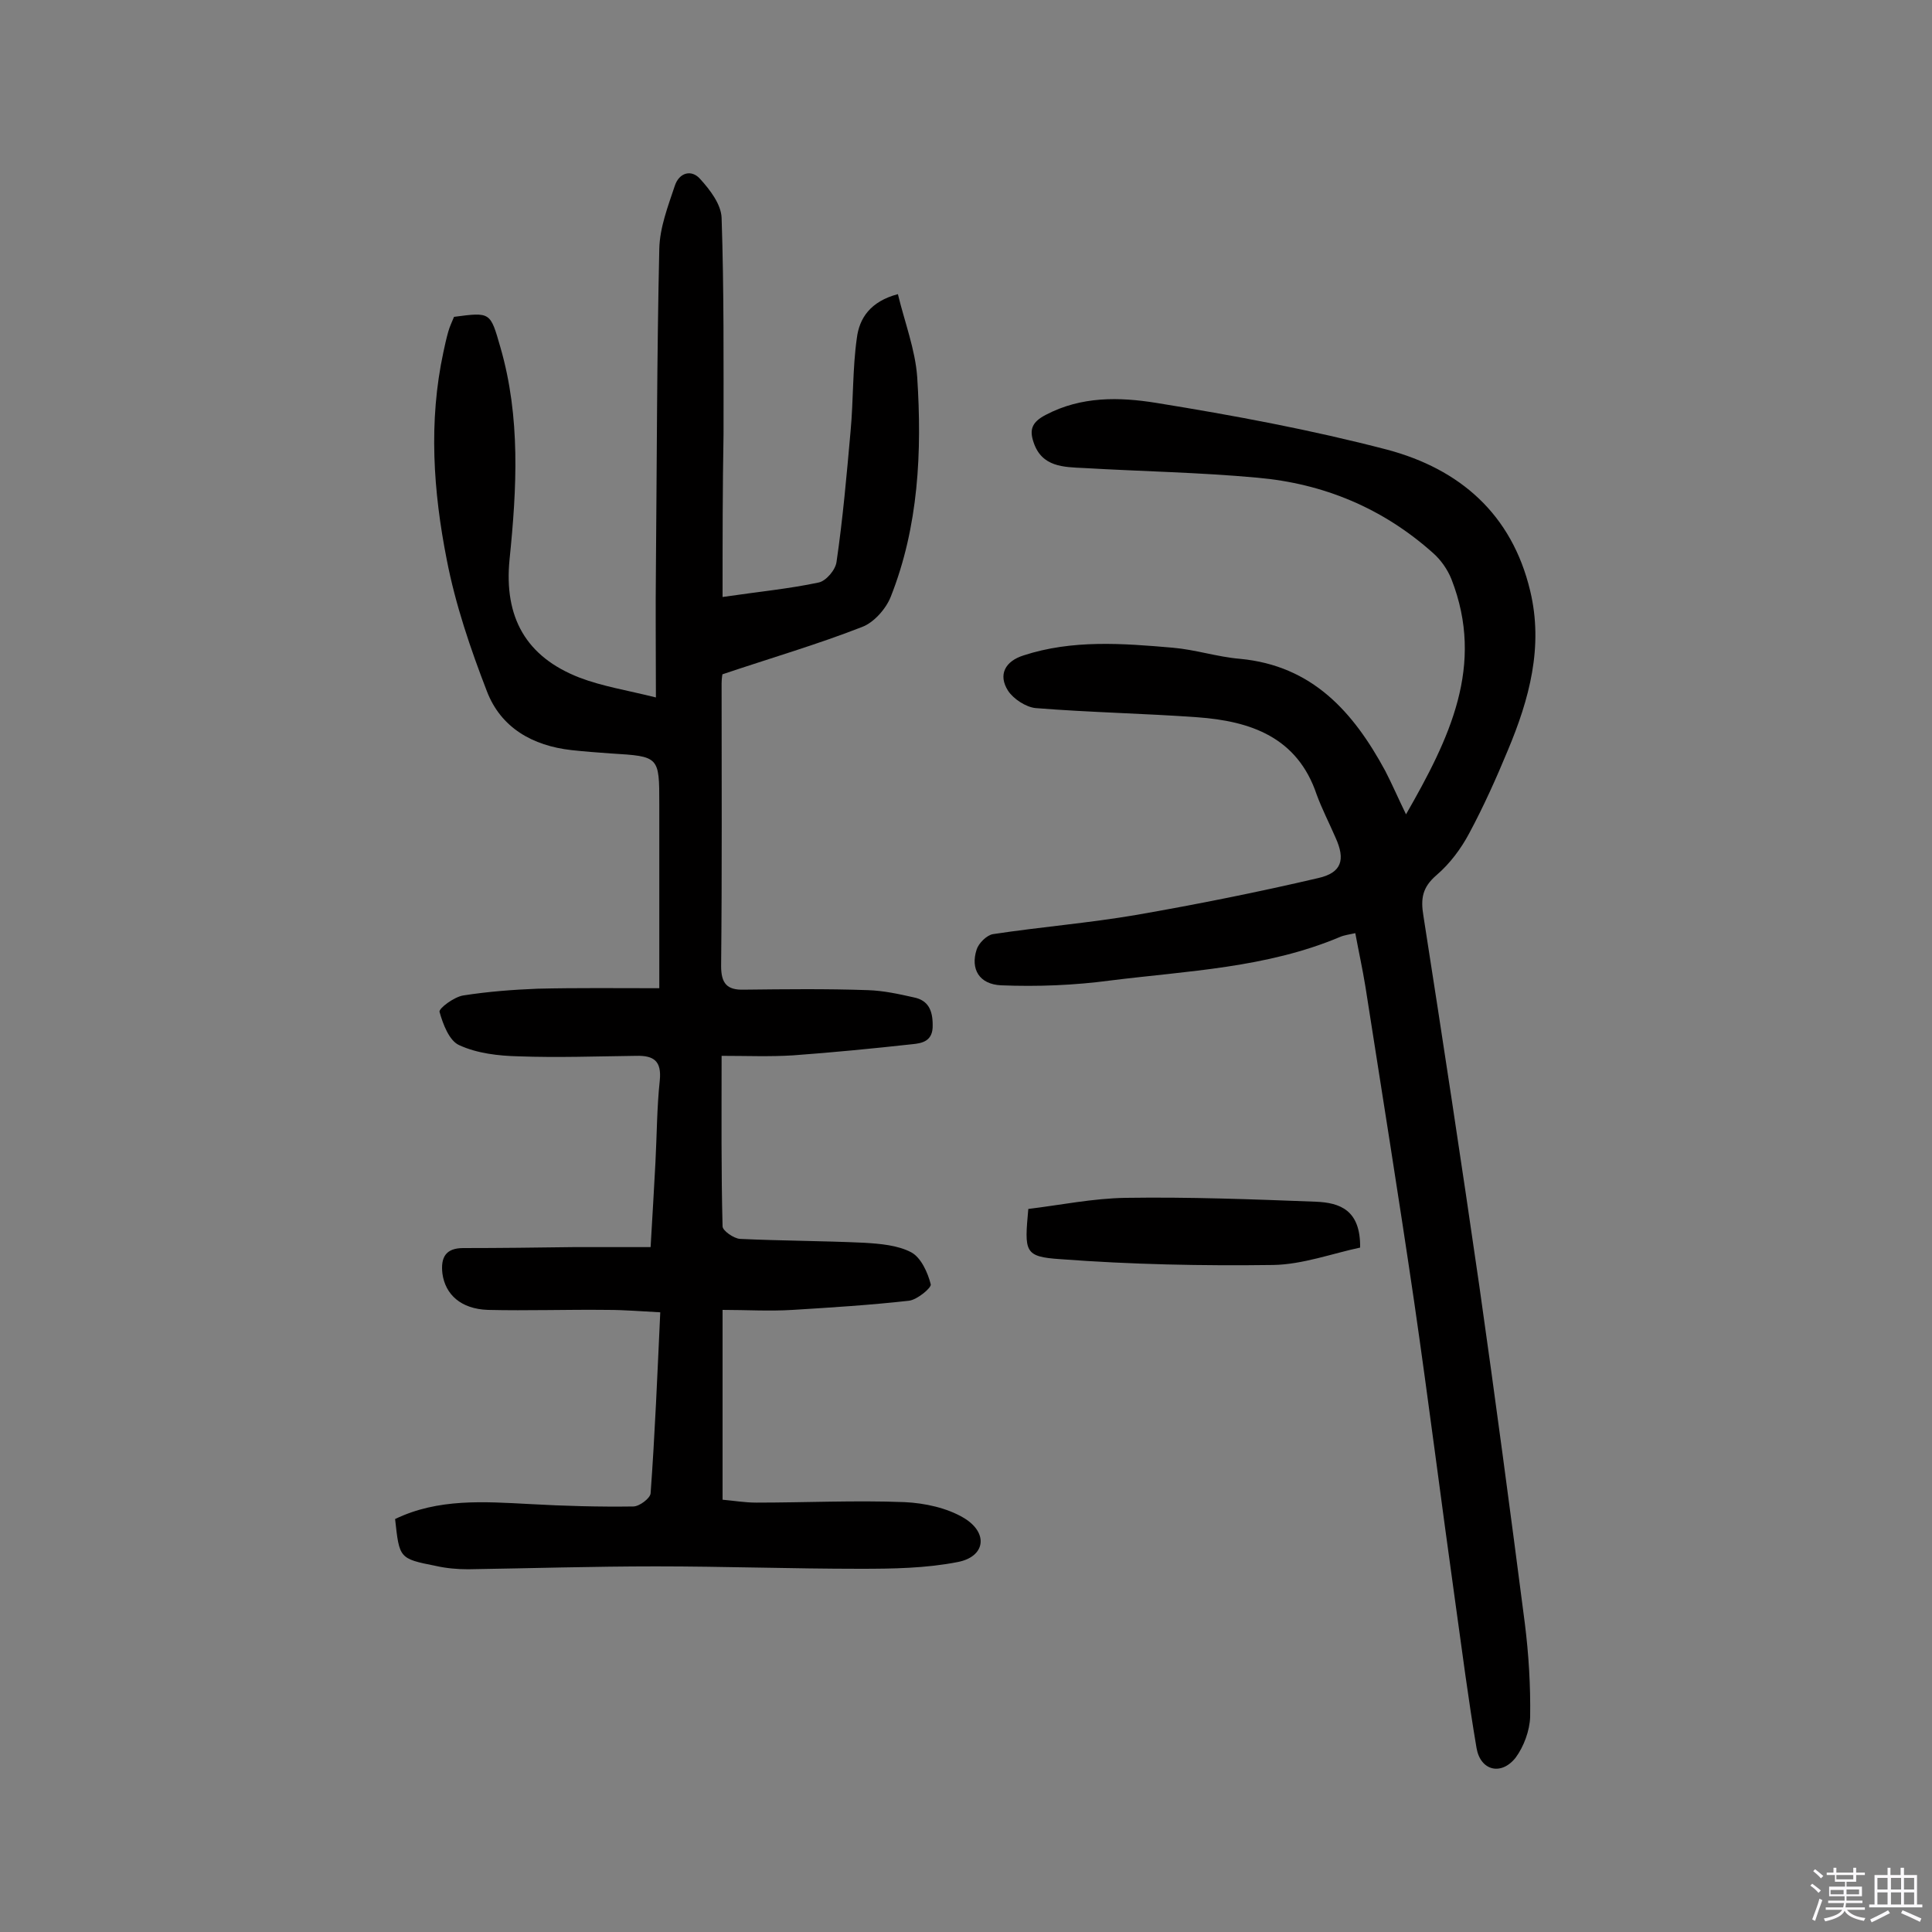
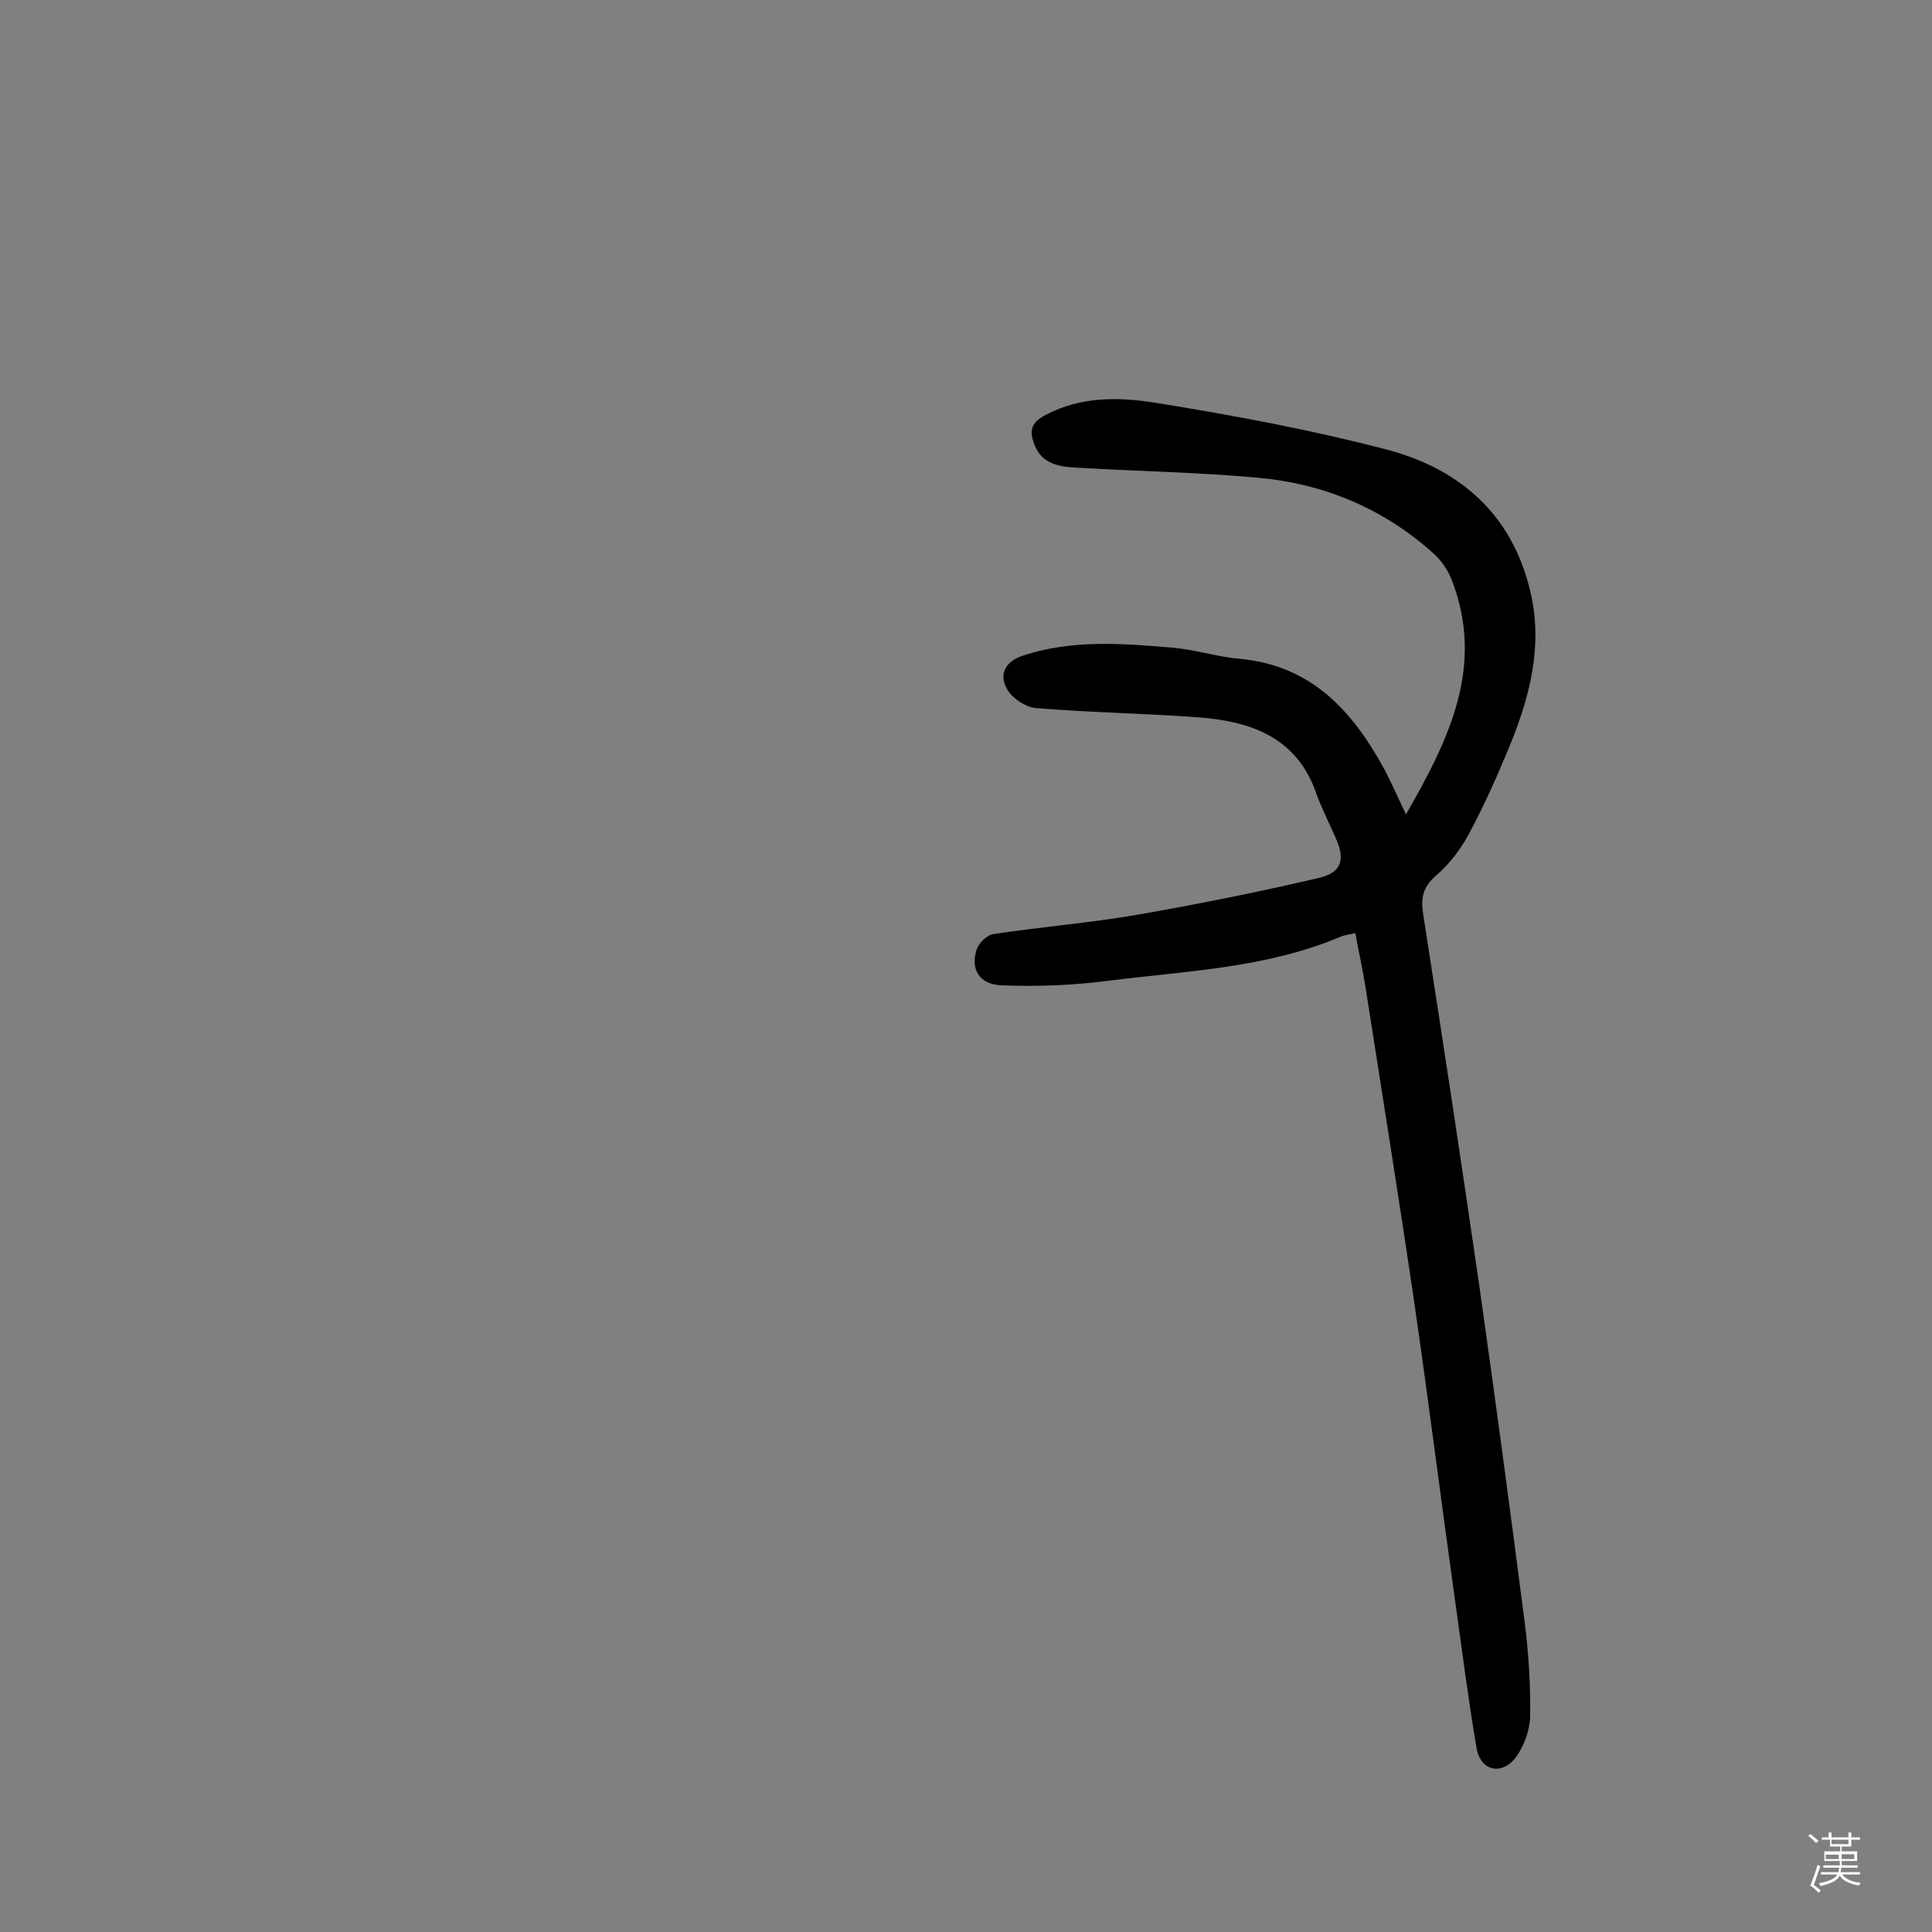
<svg xmlns="http://www.w3.org/2000/svg" enable-background="new 0 0 400 400" viewBox="0 0 400 400">
  <rect x="0" y="0" width="400" height="400" fill="#808080" stroke="none" />
-   <path d="m374.8 390.4.4-.4c.7.5 1.3 1 1.8 1.4l-.5.5c-.5-.6-1.1-1.1-1.7-1.5zm1 7.3-.6-.3c.5-1.4 1.1-2.8 1.5-4.3.2.1.4.2.6.3-.5 1.3-1 2.8-1.5 4.3zm-.4-10.3.4-.4c.4.3 1 .8 1.7 1.4l-.5.5c-.4-.5-1-1-1.6-1.5zm2.5.3h1.7v-1h.6v1h3.5v-1h.6v1h1.8v.5h-1.8v1.4h-2v1h3.2v2h-3.2v.9h3.3v.5h-3.4c0 .3-.1.6-.1.9h4v.5h-3.7c.7.9 1.9 1.5 3.8 1.7-.1.2-.2.4-.3.6-2.1-.4-3.5-1.1-4-2.1-.4 1-1.8 1.7-4 2.2-.1-.2-.2-.4-.3-.6 2.1-.4 3.4-1 3.8-1.8h-3.4v-.5h3.6c.1-.3.1-.6.2-.9h-3.3v-.5h3.4c0-.3 0-.6 0-.9h-3.2v-2h3.3v-1h-2.1v-1.4h-1.7v-.5zm1.1 3.5v1h2.7c0-.3 0-.4 0-.4 0-.1 0-.2 0-.2 0-.1 0-.2 0-.3h-2.7zm1.2-3v.9h3.5v-.9zm4.7 3h-2.6v.6.4h2.6z" fill="#fbfafc" />
-   <path d="m393.6 386.7h.6v1.5h2.7v6.1h1.1v.6h-11v-.6h1.1v-6.1h2.7v-1.5h.6v1.5h2.1v-1.5zm-2.7 8.8.4.6c-1.2.6-2.5 1.3-3.8 1.9-.1-.2-.2-.4-.3-.6 1.2-.6 2.5-1.2 3.7-1.9zm-2.2-6.7v2.4h2.1v-2.4zm0 3v2.5h2.1v-2.5zm2.8-3v2.4h2.1v-2.4zm0 3v2.5h2.1v-2.5zm6 6.1c-1.4-.7-2.7-1.3-3.9-1.8l.3-.6c1.5.6 2.7 1.2 3.9 1.7zm-1.2-9.1h-2.1v2.4h2.1zm-2.1 3v2.5h2.1v-2.5z" fill="#fbfafc" />
+   <path d="m374.8 390.4.4-.4c.7.5 1.3 1 1.8 1.4l-.5.5c-.5-.6-1.1-1.1-1.7-1.5zc.5-1.4 1.1-2.8 1.5-4.3.2.1.4.2.6.3-.5 1.3-1 2.8-1.5 4.3zm-.4-10.3.4-.4c.4.3 1 .8 1.7 1.4l-.5.5c-.4-.5-1-1-1.6-1.5zm2.5.3h1.7v-1h.6v1h3.5v-1h.6v1h1.8v.5h-1.8v1.4h-2v1h3.2v2h-3.2v.9h3.3v.5h-3.4c0 .3-.1.6-.1.9h4v.5h-3.7c.7.9 1.9 1.5 3.8 1.7-.1.2-.2.4-.3.6-2.1-.4-3.5-1.1-4-2.1-.4 1-1.8 1.7-4 2.2-.1-.2-.2-.4-.3-.6 2.1-.4 3.4-1 3.8-1.8h-3.4v-.5h3.6c.1-.3.1-.6.2-.9h-3.3v-.5h3.4c0-.3 0-.6 0-.9h-3.2v-2h3.3v-1h-2.1v-1.4h-1.7v-.5zm1.1 3.5v1h2.7c0-.3 0-.4 0-.4 0-.1 0-.2 0-.2 0-.1 0-.2 0-.3h-2.7zm1.2-3v.9h3.5v-.9zm4.7 3h-2.6v.6.4h2.6z" fill="#fbfafc" />
  <g fill="#010000">
-     <path d="m149.6 123.6c7.5-1.1 13.8-1.7 19.9-3 1.5-.3 3.5-2.6 3.7-4.3 1.3-8.9 2.1-18 2.9-27 .6-6.4.4-13 1.3-19.3.5-4.1 2.8-7.6 8.5-9.1 1.4 5.8 3.6 11.5 4 17.2 1 15.4.3 30.9-5.5 45.5-1 2.5-3.5 5.3-5.9 6.2-9.2 3.6-18.8 6.4-28.9 9.8 0-.3-.2.8-.2 1.9 0 19.5.1 39-.1 58.5 0 3.6 1.2 5 4.7 4.9 8.6-.1 17.1-.2 25.7.1 3.2.1 6.4.8 9.5 1.5 3 .6 3.9 2.7 3.9 5.7.1 3.4-2.2 3.8-4.3 4-8.2.9-16.4 1.7-24.6 2.3-4.8.3-9.6.1-14.8.1 0 12.6-.1 23.9.2 35.3 0 .9 2.3 2.5 3.6 2.6 8.6.4 17.2.4 25.7.8 3.3.2 7 .5 9.8 2 2 1.1 3.4 4.2 4 6.6.2.7-2.8 3.2-4.5 3.4-8 .9-16 1.4-24.1 1.9-4.8.3-9.6 0-14.5 0v39.3c2.3.2 4.6.6 7 .6 10.2 0 20.5-.5 30.7-.1 4.2.2 8.8 1.2 12.3 3.3 5.1 3.1 4.4 8-1.3 9.1-6.6 1.3-13.5 1.4-20.2 1.4-14.1 0-28.2-.5-42.3-.5-13 0-26 .4-38.9.6-2.2 0-4.5-.2-6.7-.7-7.6-1.5-7.5-1.6-8.4-9.7 8.9-4.3 18.4-3.6 27.9-3.1 7.1.4 14.3.6 21.4.5 1.3 0 3.5-1.7 3.6-2.7.9-12.3 1.4-24.6 2-37.5-3.9-.2-7.4-.5-10.9-.5-8.3-.1-16.6.2-24.8 0-5.6-.2-8.8-3.2-9.4-7.5-.4-3.4.7-5.3 4.3-5.3 7.6 0 15.2-.1 22.8-.2h16c.4-6.6.7-12 1-17.5.3-5.7.3-11.4.9-17 .4-4-1.2-5.2-4.9-5.1-8.1.1-16.2.4-24.4.1-4.1-.1-8.5-.6-12.2-2.3-2.1-.9-3.4-4.4-4.1-6.9-.2-.7 3-3.1 4.9-3.4 5.1-.8 10.3-1.2 15.4-1.4 8.2-.2 16.5-.1 25.2-.1 0-13.4 0-25.7 0-38.1 0-9.9 0-9.9-10-10.5-2.7-.2-5.5-.4-8.2-.7-8-.9-14.6-4.6-17.5-12.2-3.4-8.8-6.5-17.9-8.3-27.2-2.8-14.2-3.8-28.6-.7-43 .3-1.4.6-2.8 1-4.2.3-1.1.8-2.1 1.2-3.1 7.6-1 7.5-1 9.6 6.3 4.2 14.5 3.4 29.2 1.9 43.9-1.2 12 3.4 20.2 14.5 24.5 4.7 1.8 9.8 2.6 15.8 4.1 0-9.6-.1-18.2 0-26.7.2-22.1.2-44.1.7-66.2.1-4.4 1.8-8.8 3.2-13 .9-2.8 3.5-3.5 5.3-1.4 2 2.2 4.3 5.2 4.4 8 .5 14.9.4 29.9.4 44.8-.2 11.1-.2 21.9-.2 33.7z" />
    <path d="m280.6 193.2c-1.3.3-2.3.4-3.2.8-15.2 6.4-31.5 7-47.5 9-7.5 1-15.1 1.3-22.6 1-4.6-.2-6.4-3.4-5.1-7.4.4-1.3 2.1-3 3.4-3.2 9.9-1.5 19.9-2.3 29.8-4 12.6-2.2 25.1-4.7 37.5-7.6 4.9-1.1 5.7-3.8 3.6-8.4-1.3-3-2.8-5.9-3.9-8.9-4-11.9-13.7-15.2-24.7-16-11.1-.8-22.3-1-33.5-1.9-2-.2-4.6-1.9-5.7-3.6-2.1-3.3-.6-6.1 3.2-7.3 10.1-3.3 20.5-2.5 30.9-1.6 4.7.4 9.2 1.9 13.9 2.3 15 1.4 23.5 11 30.1 23.2 1.4 2.7 2.6 5.5 4.3 9 9-15.7 16.4-30.8 9.4-48.7-.8-2-2.2-4-3.8-5.4-10.4-9.3-22.7-14.4-36.4-15.6-11.9-1.1-23.9-1.3-35.9-2-4.2-.2-8.7-.2-10.4-5.3-.9-2.6-.4-4.2 2.5-5.7 7.4-3.9 15.3-3.7 22.8-2.5 16.1 2.6 32.2 5.6 47.9 9.7 15 4 25.8 13.3 29.6 29.2 2.8 11.6-.2 22.5-4.6 33-2.4 5.8-5 11.6-8 17.2-1.7 3.2-4 6.3-6.8 8.7-2.9 2.5-3.3 4.8-2.7 8.4 4 25.6 7.9 51.2 11.6 76.8 3.3 23.2 6.4 46.5 9.4 69.7.8 6.4 1.2 12.9 1.1 19.4-.1 2.8-1.3 6.1-3 8.4-3 3.8-7.3 2.7-8.1-2-1.7-10-3-20.2-4.4-30.2-2.9-20.7-5.5-41.4-8.5-62.1-3.2-21.8-6.7-43.5-10.1-65.3-.6-3.7-1.4-7.3-2.1-11.1z" />
-     <path d="m212.9 250.3c6.6-.8 13.4-2.2 20.2-2.3 13.1-.2 26.2.3 39.3.8 5 .2 9.3 1.7 9.2 9.5-5.7 1.2-11.9 3.5-18 3.6-14.7.2-29.4-.1-44-1.2-7.6-.5-7.5-1.5-6.7-10.4z" />
  </g>
</svg>